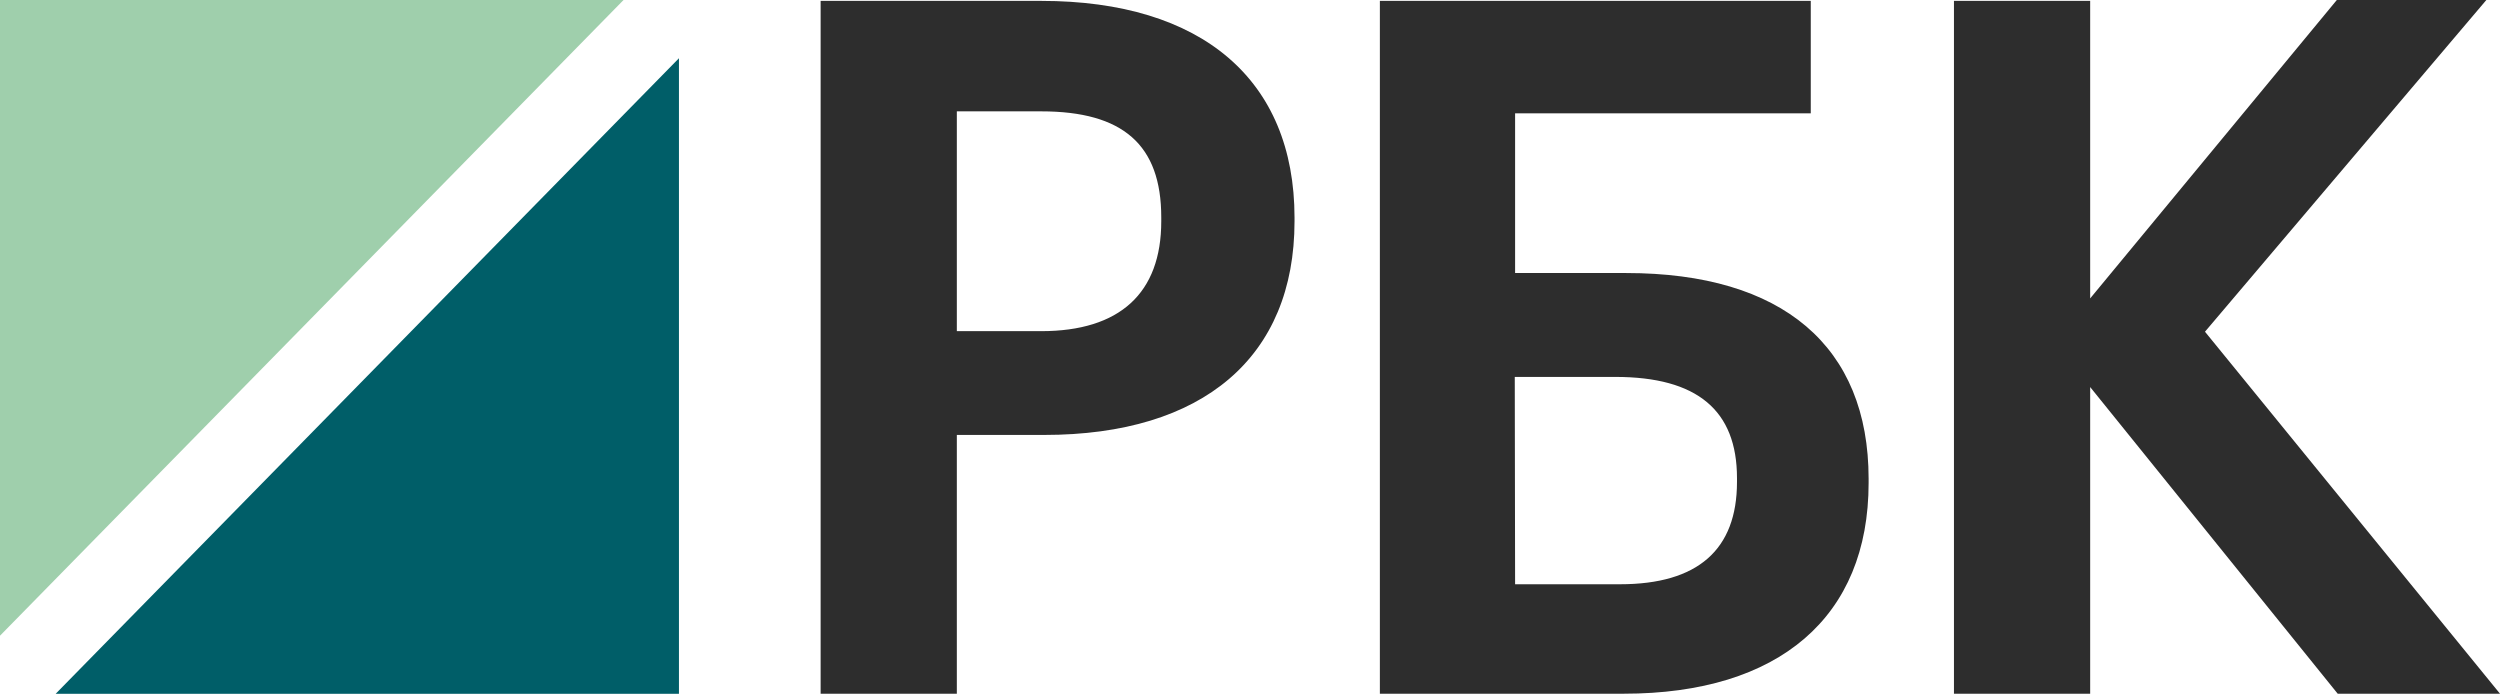
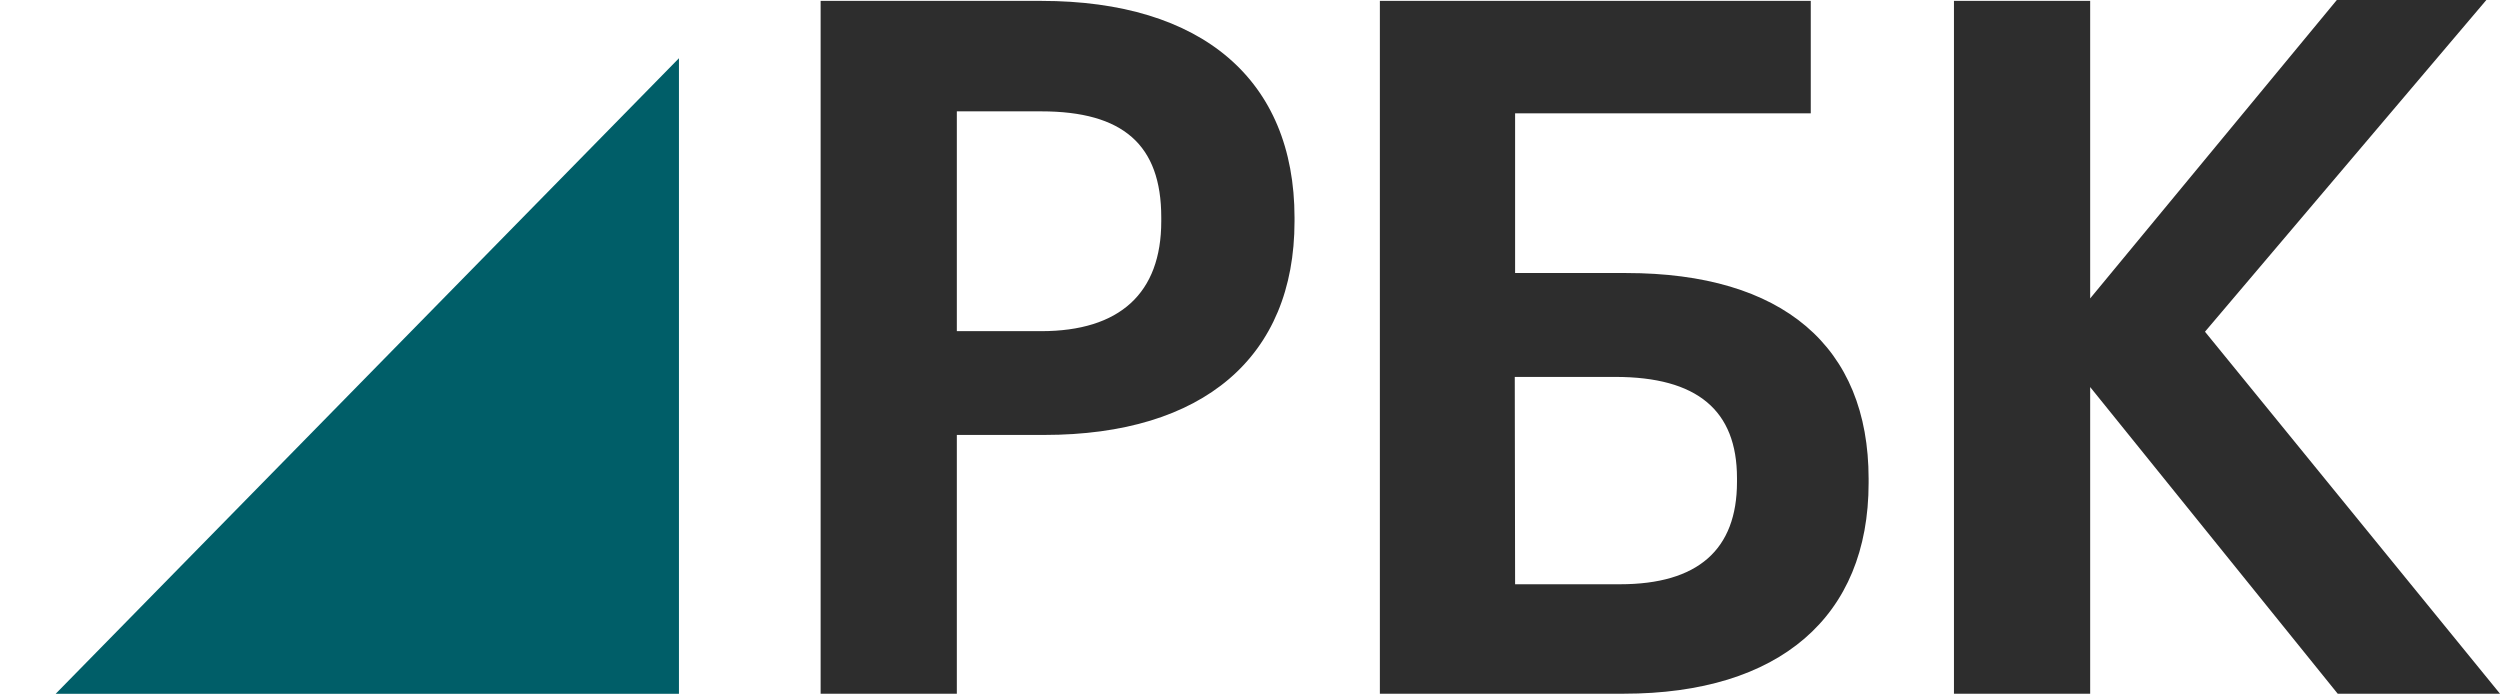
<svg xmlns="http://www.w3.org/2000/svg" width="629" height="175" viewBox="0 0 629 175" fill="none">
-   <path d="M156.88 0.004H0V159.944L156.88 0.004Z" fill="#9FCFAC" />
  <path d="M14 174.564H170.825V14.651L14 174.564Z" fill="#005E68" />
  <path d="M261.967 0.224H206.469V174.538H240.74V109.43H262.708C302.745 109.43 325.702 89.819 325.702 55.667V54.715C325.674 20.087 302.443 0.224 261.967 0.224ZM292.173 55.667C292.173 73.766 281.738 83.319 261.967 83.319H240.74V28.016H261.967C282.534 28.016 292.173 36.42 292.173 54.687V55.667ZM409.153 68.695H381.199V28.52H455.589V0.224H347.176V174.538H408.522C447.68 174.538 470.143 155.207 470.143 121.504V120.468C470.143 87.129 448.504 68.695 409.153 68.695ZM381.116 94.833H406.407C427.03 94.833 437.026 103.238 437.026 120.3V121.252C437.026 138.342 427.14 146.999 407.588 146.999H381.199L381.116 94.833ZM554.775 83.459L625.567 0H587.947L525.887 75.082V0.224H491.616V174.538H525.887V97.383L588.167 174.538H629L554.775 83.459Z" fill="#2D2D2D" />
</svg>